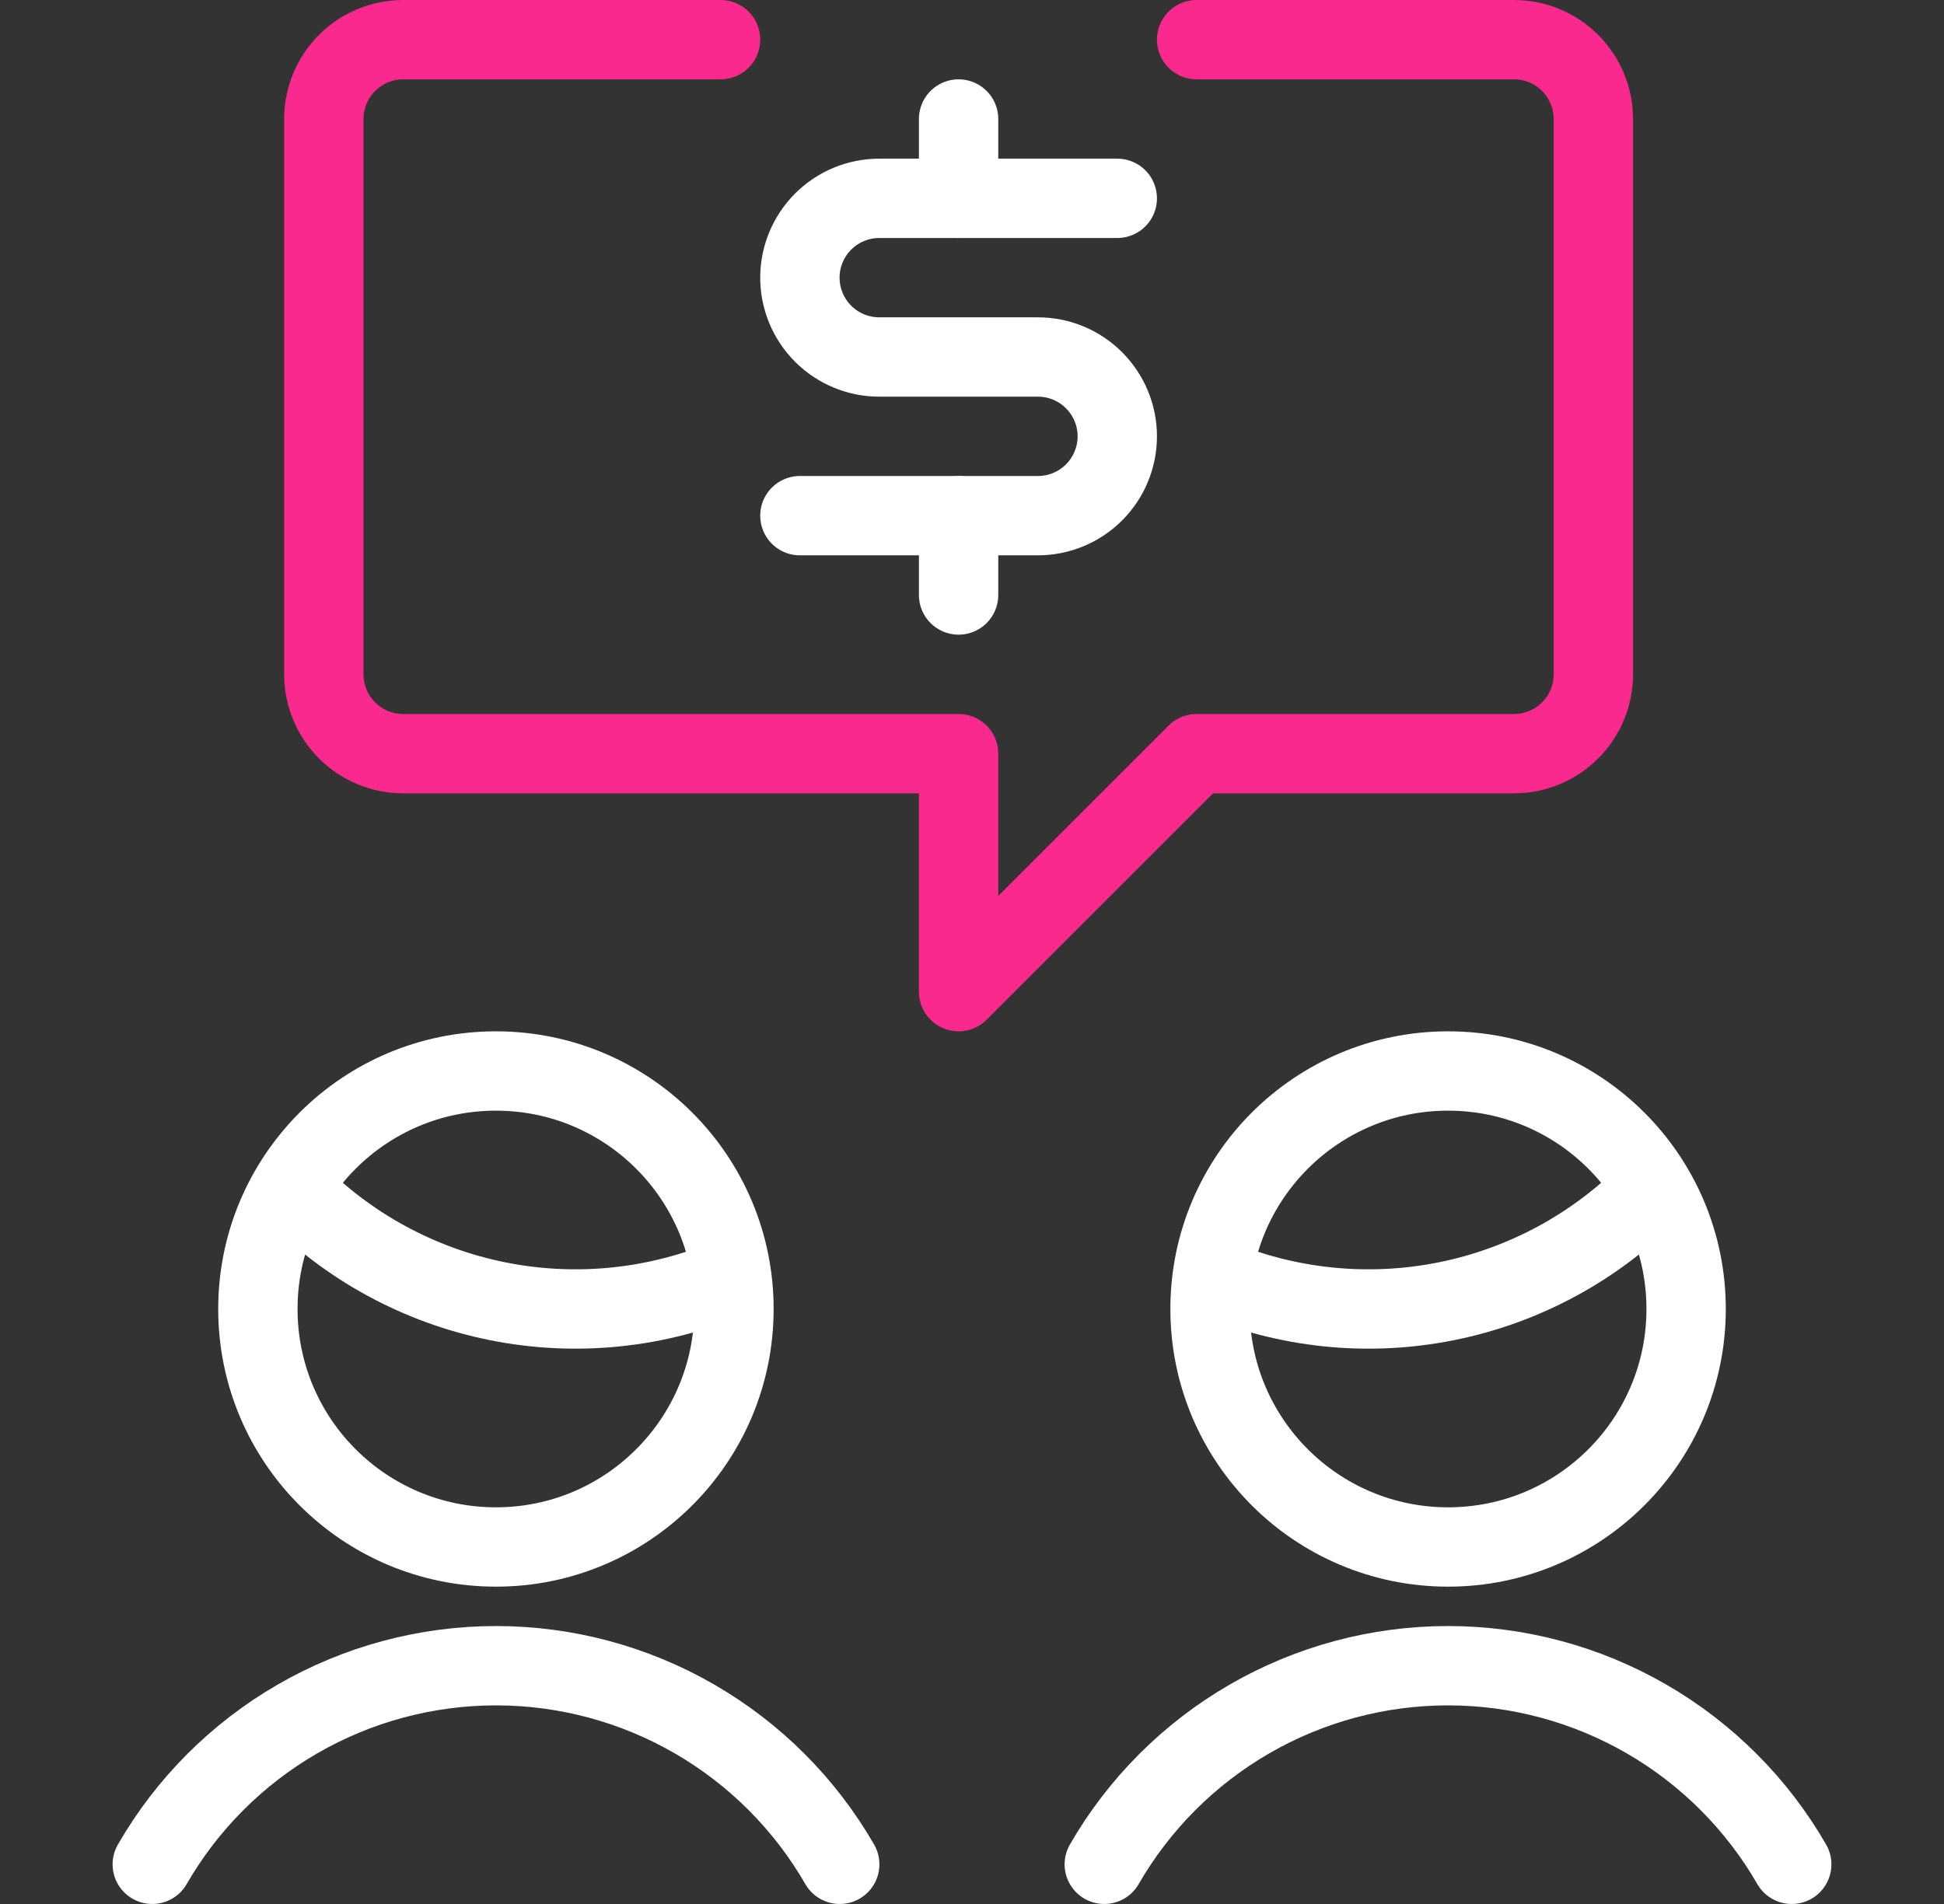
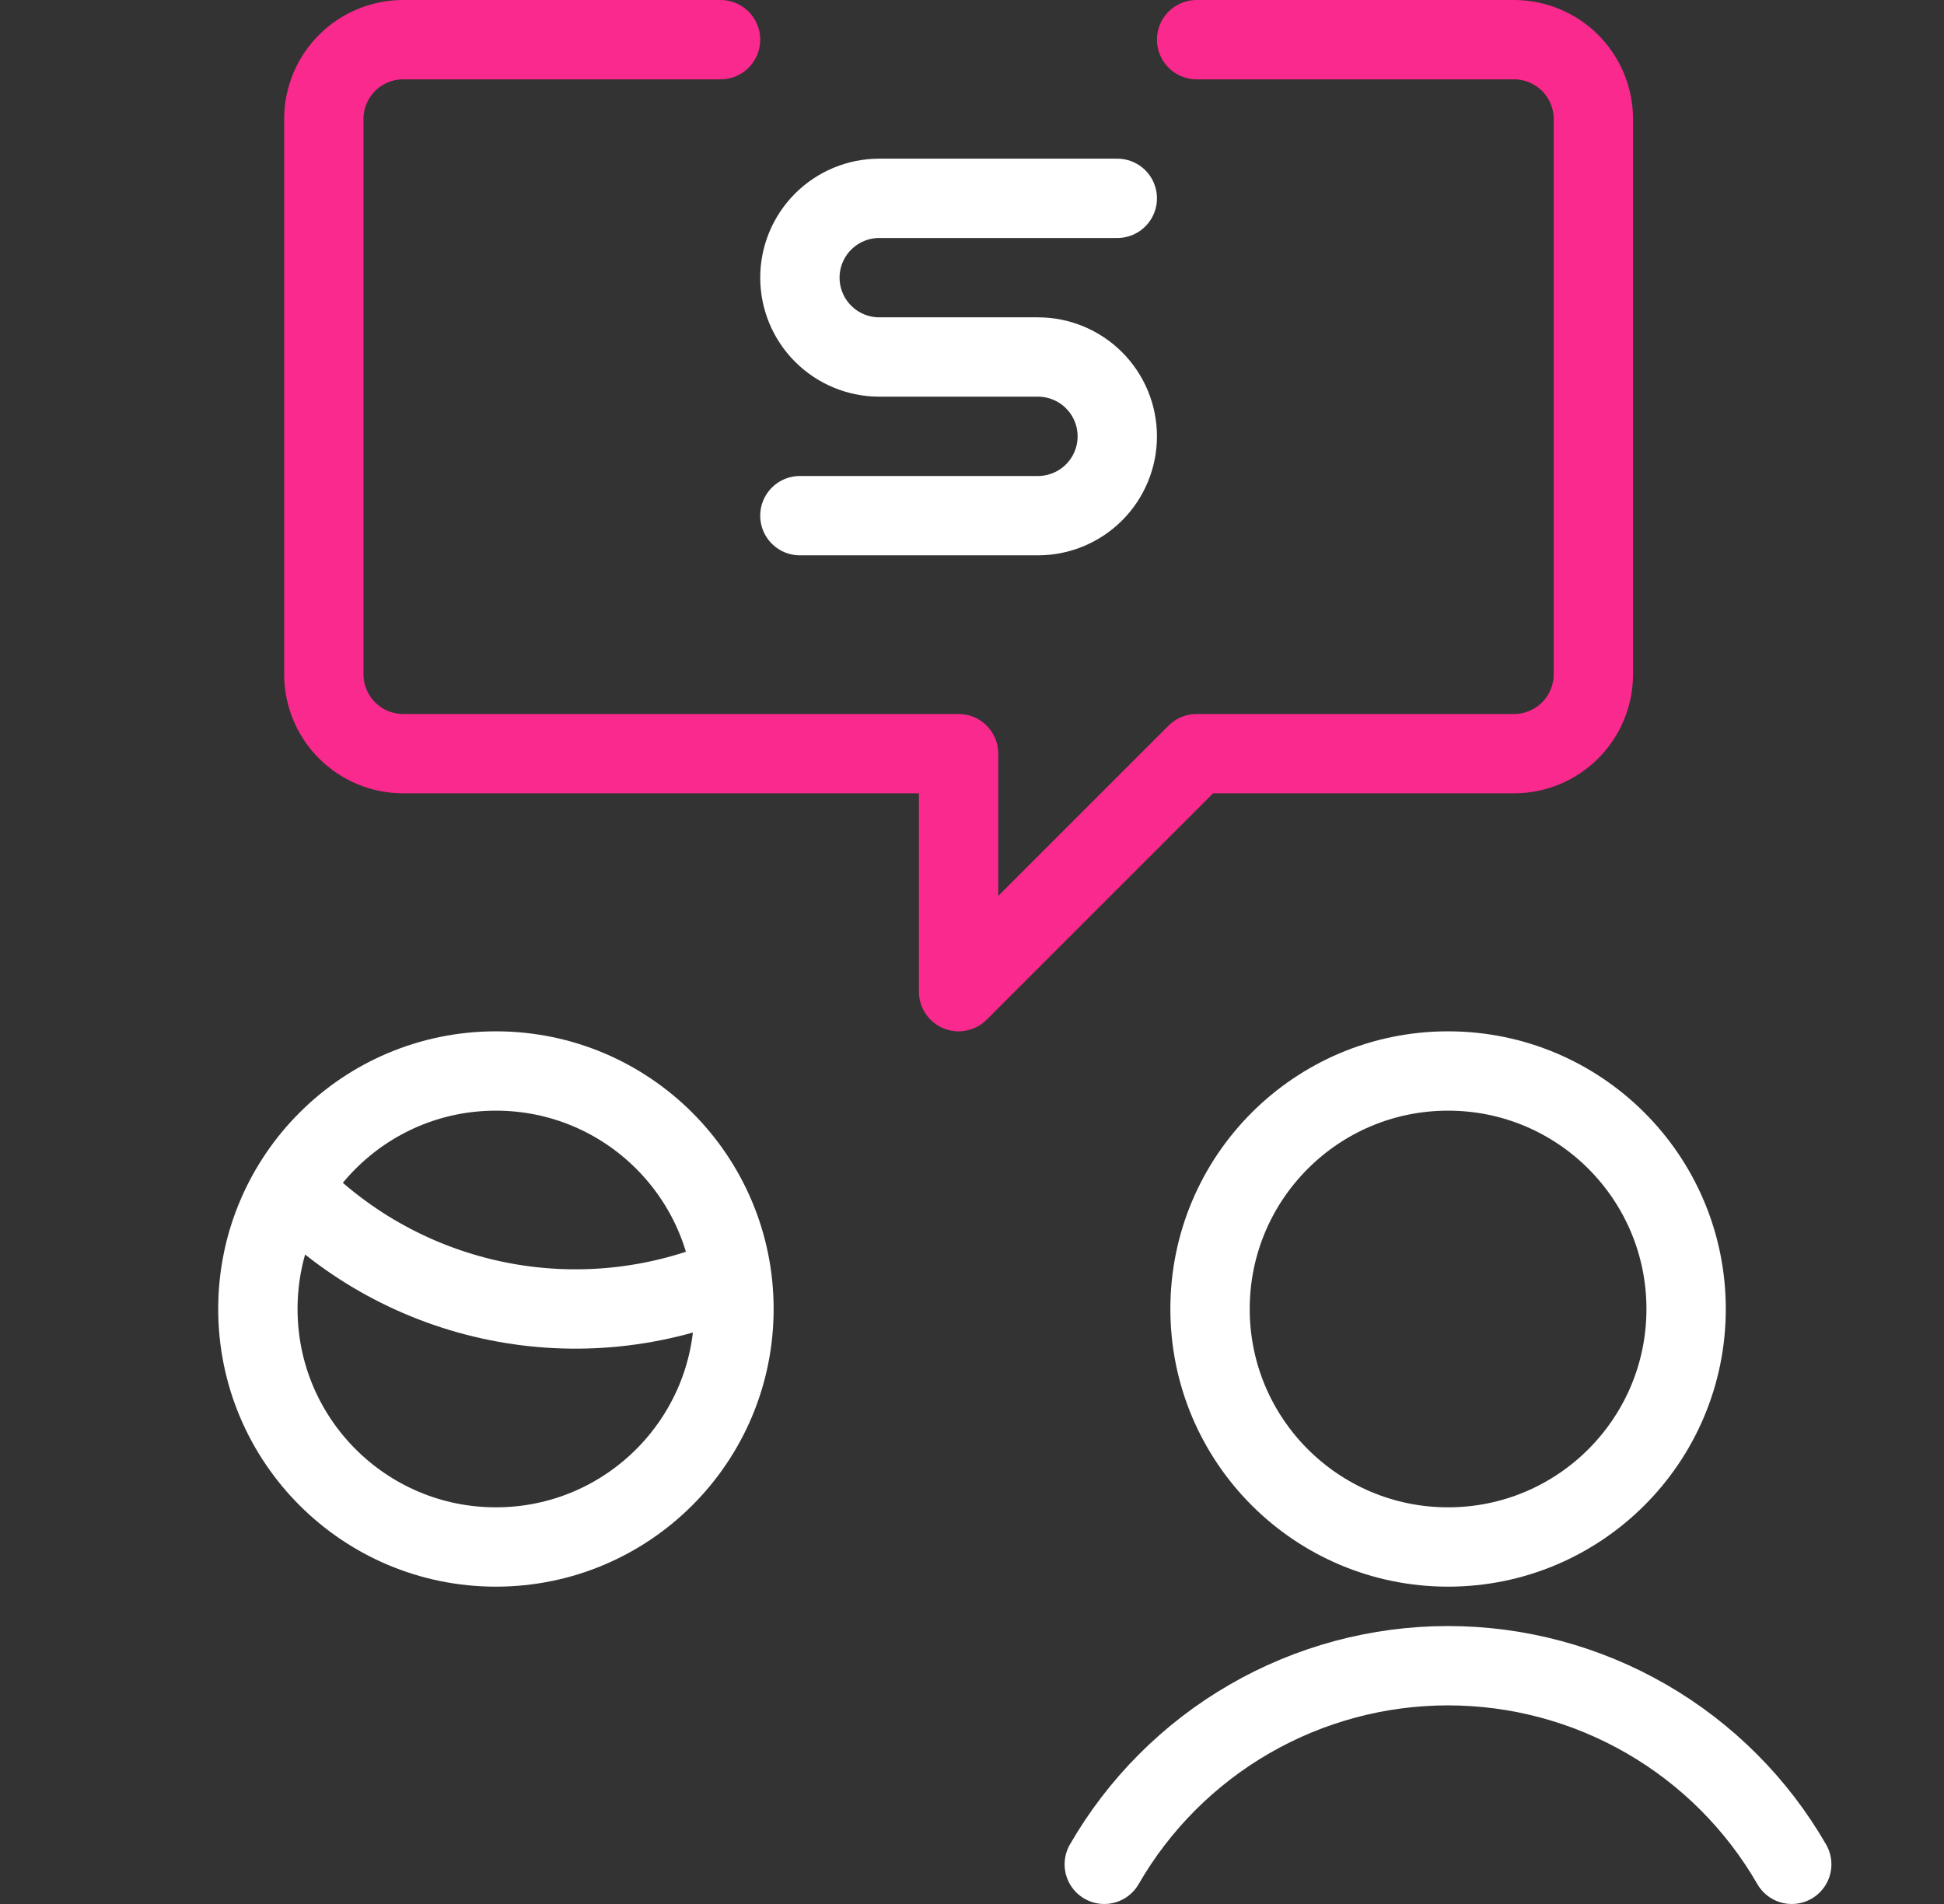
<svg xmlns="http://www.w3.org/2000/svg" width="49" height="48" viewBox="0 0 49 48" fill="none">
  <rect x="0" y="0" width="49" height="48" fill="#333333" stroke="none" />
-   <path d="M21.166 47C20.289 45.478 19.026 44.214 17.505 43.335C15.984 42.456 14.259 41.993 12.502 41.993C10.745 41.993 9.02 42.456 7.499 43.335C5.978 44.214 4.715 45.478 3.838 47" stroke="white" stroke-width="2" stroke-linecap="round" stroke-linejoin="round" />
  <path d="M7.348 29.972C8.752 31.419 10.562 32.406 12.538 32.804C14.515 33.202 16.566 32.991 18.42 32.2" stroke="white" stroke-width="2" stroke-linecap="round" stroke-linejoin="round" />
  <path d="M12.5 39C15.814 39 18.5 36.314 18.5 33C18.5 29.686 15.814 27 12.5 27C9.186 27 6.5 29.686 6.5 33C6.5 36.314 9.186 39 12.5 39Z" stroke="white" stroke-width="2" stroke-linecap="round" stroke-linejoin="round" />
  <path d="M27.834 47C28.711 45.478 29.974 44.214 31.495 43.335C33.016 42.456 34.741 41.993 36.498 41.993C38.255 41.993 39.98 42.456 41.501 43.335C43.022 44.214 44.285 45.478 45.162 47" stroke="white" stroke-width="2" stroke-linecap="round" stroke-linejoin="round" />
-   <path d="M41.652 29.972C40.248 31.419 38.438 32.406 36.462 32.804C34.485 33.202 32.434 32.991 30.58 32.2" stroke="white" stroke-width="2" stroke-linecap="round" stroke-linejoin="round" />
  <path d="M36.5 39C39.814 39 42.5 36.314 42.5 33C42.5 29.686 39.814 27 36.5 27C33.186 27 30.5 29.686 30.5 33C30.5 36.314 33.186 39 36.5 39Z" stroke="white" stroke-width="2" stroke-linecap="round" stroke-linejoin="round" />
  <path d="M30.162 1H38.162C38.692 1 39.201 1.211 39.576 1.586C39.951 1.961 40.162 2.47 40.162 3V17C40.162 17.53 39.951 18.039 39.576 18.414C39.201 18.789 38.692 19 38.162 19H30.162L24.162 25V19H10.162C9.632 19 9.123 18.789 8.748 18.414C8.373 18.039 8.162 17.53 8.162 17V3C8.162 2.47 8.373 1.961 8.748 1.586C9.123 1.211 9.632 1 10.162 1H18.162" stroke="#F9298D" stroke-width="2" stroke-linecap="round" stroke-linejoin="round" />
-   <path d="M24.162 13V15" stroke="white" stroke-width="2" stroke-linecap="round" stroke-linejoin="round" />
-   <path d="M24.162 3V5" stroke="white" stroke-width="2" stroke-linecap="round" stroke-linejoin="round" />
  <path d="M20.162 13H26.162C26.692 13 27.201 12.789 27.576 12.414C27.951 12.039 28.162 11.53 28.162 11C28.162 10.47 27.951 9.961 27.576 9.586C27.201 9.211 26.692 9 26.162 9H22.162C21.632 9 21.123 8.789 20.748 8.414C20.373 8.039 20.162 7.53 20.162 7C20.162 6.47 20.373 5.961 20.748 5.586C21.123 5.211 21.632 5 22.162 5H28.162" stroke="white" stroke-width="2" stroke-linecap="round" stroke-linejoin="round" />
</svg>